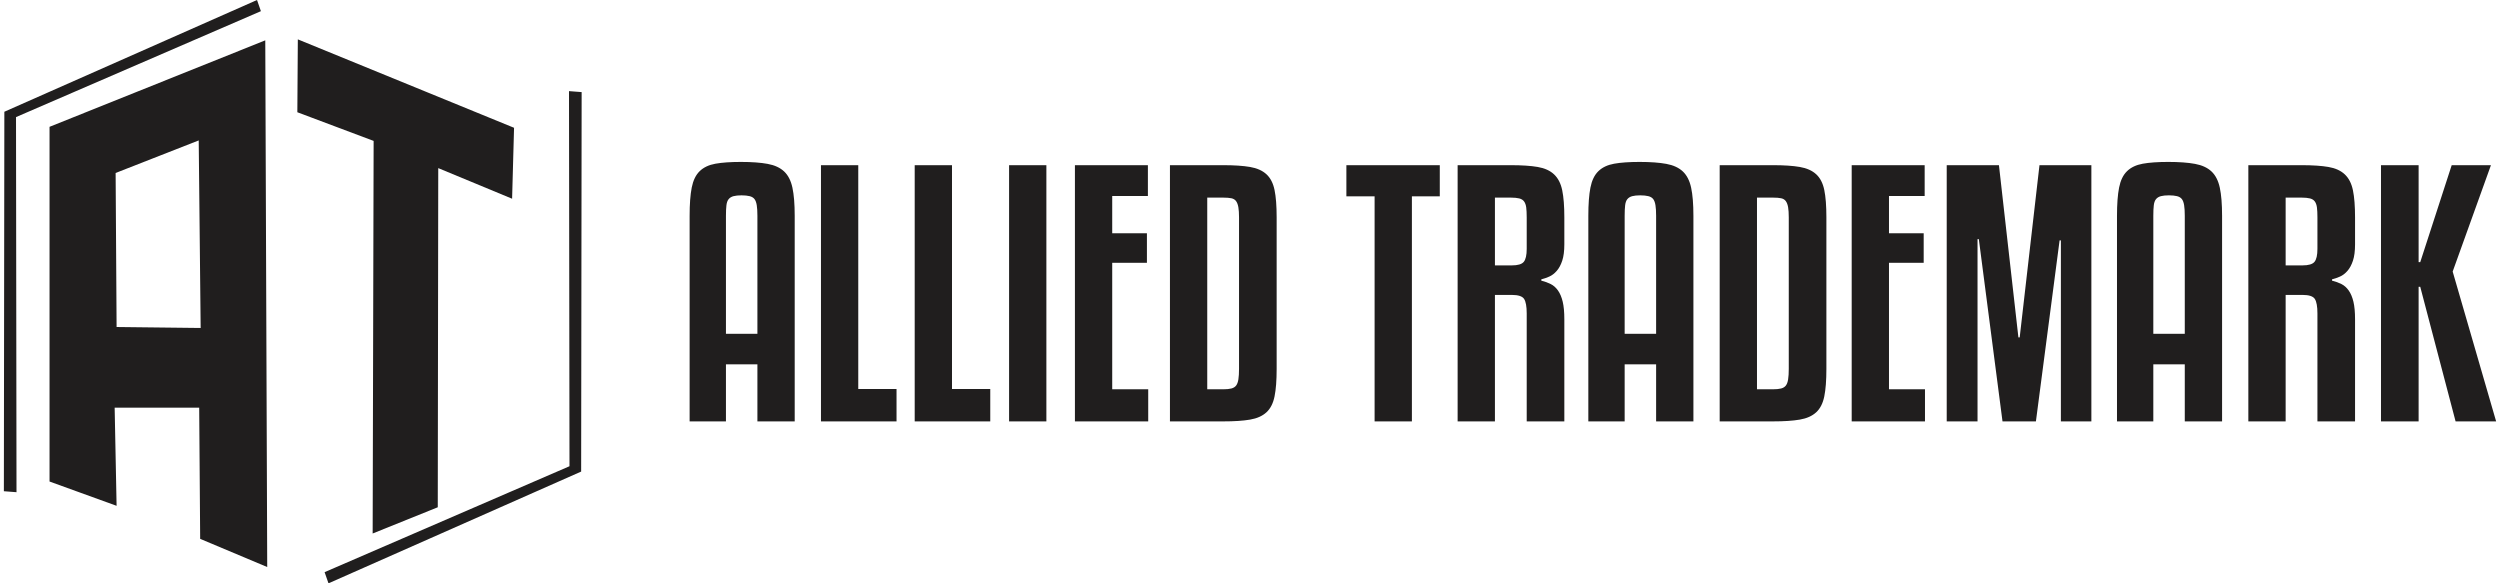
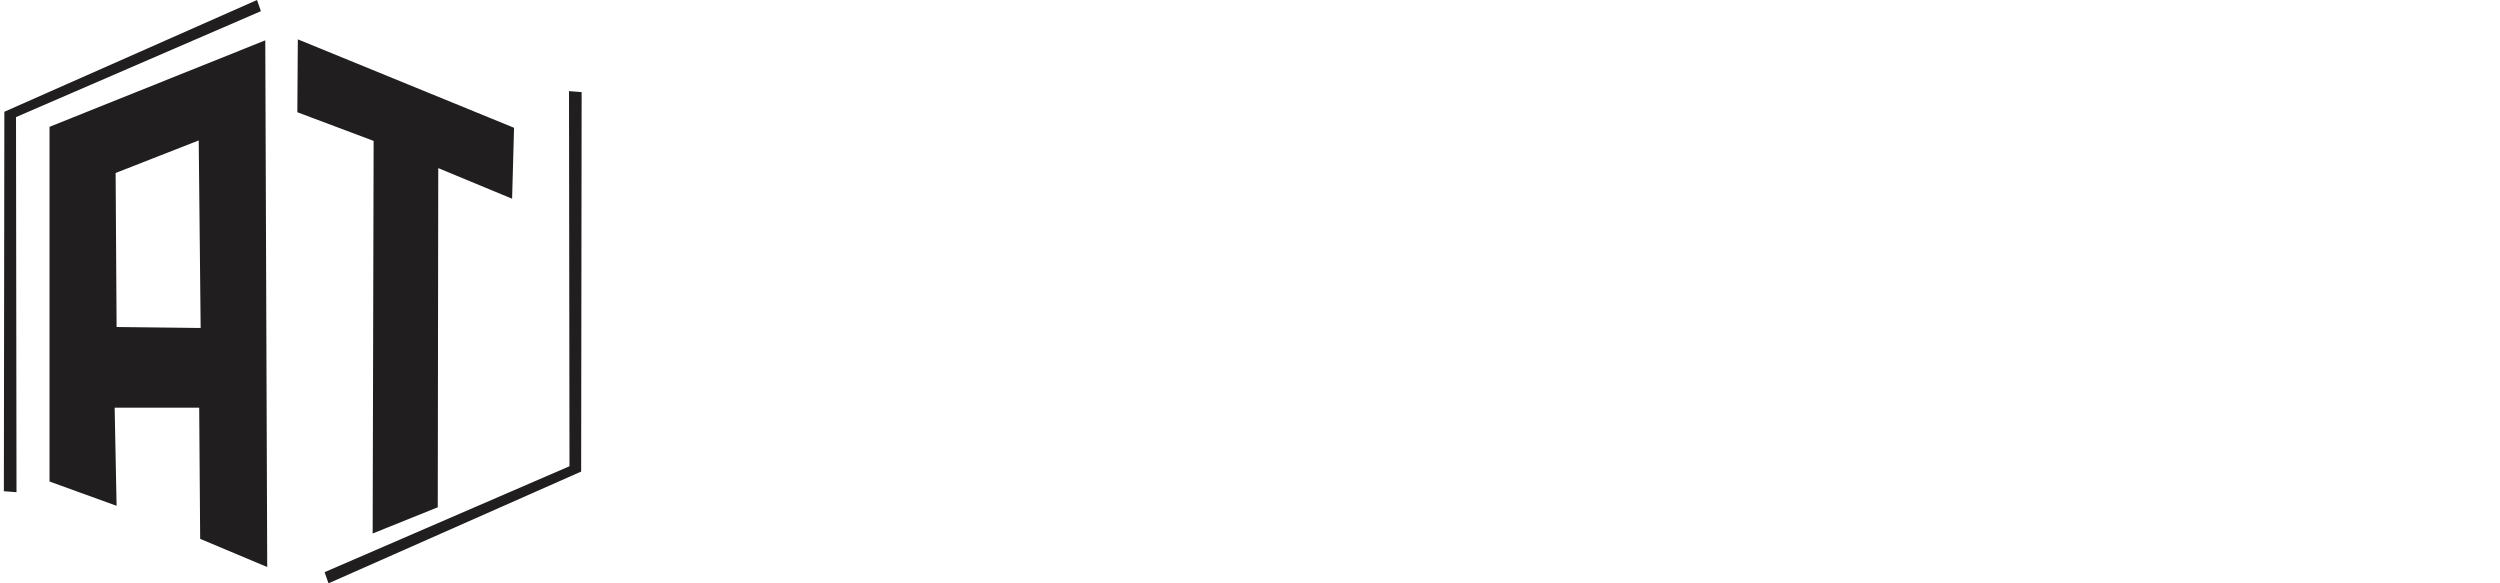
<svg xmlns="http://www.w3.org/2000/svg" xml:space="preserve" width="2.11667E+006px" height="493889px" version="1.1" style="shape-rendering:geometricPrecision; text-rendering:geometricPrecision; image-rendering:optimizeQuality; fill-rule:evenodd; clip-rule:evenodd" viewBox="0 0 2120164 496240">
  <defs>
    <style type="text/css">
   
    .fil0 {fill:#201E1E}
    .fil1 {fill:#201E1E;fill-rule:nonzero}
   
  </style>
  </defs>
  <g id="Layer_x0020_1">
    <g id="_284653888">
      <path class="fil0" d="M224032 482375l-1653 -448064 -183527 73574 0 301743 57042 20666 -1653 -83496 71921 0 828 111602 57042 23975zm-128138 -204193l-825 -131031 70683 -27694 1653 159553 -71511 -828zm218661 -158312l-64895 -24387 413 -62000 183939 75227 -1655 60348 -62827 -26040 -415 288514 -55387 22321 827 -333983zm-303808 298847l-10747 -826 413 -322822 214941 -95069 3306 9507 -208326 90107 413 319103zm470019 -341196l10747 826 -414 322821 -214940 95072 -3306 -9508 208326 -90108 -413 -319103z" />
-       <path class="fil1" d="M641034 358482l0 -48559 -26763 0 0 48559 -30901 0 0 -174924c0,-9932 598,-17935 1793,-24004 1195,-6070 3449,-10714 6760,-13932 3310,-3219 7771,-5334 13381,-6347 5611,-1012 12829,-1517 21658,-1517 9197,0 16785,553 22763,1656 5979,1103 10668,3265 14071,6483 3402,3220 5748,7817 7036,13796 1287,5978 1931,13933 1931,23865l0 174924 -31729 0zm-13520 -192306c-2759,0 -5012,231 -6759,690 -1748,459 -3127,1287 -4138,2484 -1012,1195 -1656,2943 -1931,5242 -276,2298 -415,5288 -415,8966l0 100430 26763 0 0 -100430c0,-3678 -184,-6668 -551,-8966 -369,-2299 -1013,-4047 -1931,-5242 -922,-1197 -2301,-2025 -4140,-2484 -1838,-459 -4138,-690 -6898,-690zm131883 192306l-64286 0 0 -217965 31729 0 0 190376 32557 0 0 27589zm79737 0l-64286 0 0 -217965 31730 0 0 190376 32556 0 0 27589zm47731 0l-31727 0 0 -217965 31727 0 0 217965zm86636 0l-62355 0 0 -217965 62078 0 0 26211 -30349 0 0 31730 29521 0 0 25107 -29521 0 0 107603 30626 0 0 27314zm109258 -44696c0,9749 -597,17566 -1794,23452 -1195,5886 -3494,10393 -6897,13519 -3404,3128 -8047,5197 -13933,6209 -5887,1011 -13519,1516 -22900,1516l-45249 0 0 -217965 45249 0c9381,0 17013,505 22900,1517 5886,1012 10529,3081 13933,6209 3403,3126 5702,7587 6897,13381 1197,5794 1794,13566 1794,23314l0 128848zm-32005 -128848c0,-3495 -184,-6346 -552,-8553 -368,-2207 -1012,-3955 -1932,-5243 -920,-1287 -2253,-2115 -4000,-2483 -1748,-367 -4093,-552 -7035,-552l-13520 0 0 163061 13520 0c2942,0 5287,-229 7035,-690 1747,-459 3080,-1287 4000,-2482 920,-1195 1564,-2943 1932,-5243 368,-2299 552,-5288 552,-8967l0 -128848zm170785 -17934l-23727 0 0 191478 -31729 0 0 -191478 -24004 0 0 -26487 79460 0 0 26487zm46905 191478l-31730 0 0 -217965 45249 0c9381,0 17014,505 22900,1517 5886,1012 10530,3128 13933,6347 3403,3218 5702,7725 6897,13519 1197,5794 1795,13473 1795,23038l0 22901c0,5702 -598,10345 -1795,13932 -1195,3587 -2758,6484 -4689,8691 -1931,2207 -4048,3817 -6347,4828 -2298,1012 -4552,1794 -6759,2346l0 1104c2943,736 5610,1702 8001,2897 2391,1195 4460,3034 6208,5517 1748,2483 3081,5656 4001,9519 920,3864 1380,8830 1380,14899l0 86910 -32006 0 0 -91876c0,-5887 -736,-9979 -2207,-12278 -1472,-2298 -4966,-3449 -10484,-3449l-14347 0 0 107603zm0 -132711l14347 0c5151,0 8553,-1011 10207,-3034 1656,-2023 2484,-5702 2484,-11036l0 -26763c0,-3495 -137,-6300 -413,-8415 -277,-2116 -874,-3817 -1794,-5104 -920,-1289 -2298,-2161 -4138,-2622 -1839,-459 -4231,-690 -7174,-690l-13519 0 0 57664zm137125 132711l0 -48559 -26763 0 0 48559 -30901 0 0 -174924c0,-9932 597,-17935 1792,-24004 1197,-6070 3449,-10714 6761,-13932 3311,-3219 7771,-5334 13380,-6347 5611,-1012 12831,-1517 21659,-1517 9198,0 16784,553 22763,1656 5978,1103 10668,3265 14071,6483 3403,3220 5747,7817 7036,13796 1287,5978 1930,13933 1930,23865l0 174924 -31728 0zm-13519 -192306c-2761,0 -5012,231 -6760,690 -1748,459 -3126,1287 -4139,2484 -1012,1195 -1656,2943 -1931,5242 -276,2298 -414,5288 -414,8966l0 100430 26763 0 0 -100430c0,-3678 -185,-6668 -552,-8966 -368,-2299 -1012,-4047 -1931,-5242 -920,-1197 -2299,-2025 -4139,-2484 -1839,-459 -4139,-690 -6897,-690zm158369 147610c0,9749 -597,17566 -1793,23452 -1196,5886 -3496,10393 -6898,13519 -3404,3128 -8047,5197 -13932,6209 -5888,1011 -13520,1516 -22901,1516l-45249 0 0 -217965 45249 0c9381,0 17013,505 22901,1517 5885,1012 10528,3081 13932,6209 3402,3126 5702,7587 6898,13381 1196,5794 1793,13566 1793,23314l0 128848zm-32005 -128848c0,-3495 -185,-6346 -552,-8553 -368,-2207 -1010,-3955 -1932,-5243 -919,-1287 -2252,-2115 -4000,-2483 -1748,-367 -4092,-552 -7035,-552l-13519 0 0 163061 13519 0c2943,0 5287,-229 7035,-690 1748,-459 3081,-1287 4000,-2482 922,-1195 1564,-2943 1932,-5243 367,-2299 552,-5288 552,-8967l0 -128848zm115880 173544l-62355 0 0 -217965 62079 0 0 26211 -30348 0 0 31730 29520 0 0 25107 -29520 0 0 107603 30624 0 0 27314zm141540 -217965l0 217965 -25936 0 0 -153955 -1103 0 -20142 153955 -28417 0 -20141 -155058 -1104 0 0 155058 -26212 0 0 -217965 44422 0 16555 146506 1103 0 16829 -146506 44146 0zm79461 217965l0 -48559 -26763 0 0 48559 -30901 0 0 -174924c0,-9932 598,-17935 1793,-24004 1195,-6070 3448,-10714 6760,-13932 3310,-3219 7771,-5334 13381,-6347 5611,-1012 12829,-1517 21658,-1517 9197,0 16785,553 22763,1656 5978,1103 10668,3265 14070,6483 3403,3220 5748,7817 7037,13796 1287,5978 1931,13933 1931,23865l0 174924 -31729 0zm-13520 -192306c-2759,0 -5013,231 -6759,690 -1748,459 -3128,1287 -4138,2484 -1013,1195 -1658,2943 -1933,5242 -275,2298 -413,5288 -413,8966l0 100430 26763 0 0 -100430c0,-3678 -184,-6668 -552,-8966 -368,-2299 -1012,-4047 -1932,-5242 -920,-1197 -2299,-2025 -4138,-2484 -1839,-459 -4138,-690 -6898,-690zm99326 192306l-31729 0 0 -217965 45249 0c9381,0 17014,505 22900,1517 5886,1012 10530,3128 13933,6347 3403,3218 5702,7725 6897,13519 1197,5794 1794,13473 1794,23038l0 22901c0,5702 -597,10345 -1794,13932 -1195,3587 -2758,6484 -4689,8691 -1931,2207 -4048,3817 -6347,4828 -2298,1012 -4552,1794 -6759,2346l0 1104c2942,736 5610,1702 8001,2897 2391,1195 4460,3034 6208,5517 1748,2483 3081,5656 4001,9519 919,3864 1379,8830 1379,14899l0 86910 -32005 0 0 -91876c0,-5887 -736,-9979 -2207,-12278 -1472,-2298 -4966,-3449 -10484,-3449l-14348 0 0 107603zm0 -132711l14348 0c5149,0 8553,-1011 10207,-3034 1656,-2023 2484,-5702 2484,-11036l0 -26763c0,-3495 -138,-6300 -413,-8415 -277,-2116 -874,-3817 -1794,-5104 -920,-1289 -2300,-2161 -4138,-2622 -1839,-459 -4232,-690 -7174,-690l-13520 0 0 57664zm174648 -85254l-32556 90497 36971 127468 -34489 0 -30073 -114500 -1379 0 0 114500 -32006 0 0 -217965 32006 0 0 82495 1379 0 26763 -82495 33384 0z" />
    </g>
  </g>
</svg>